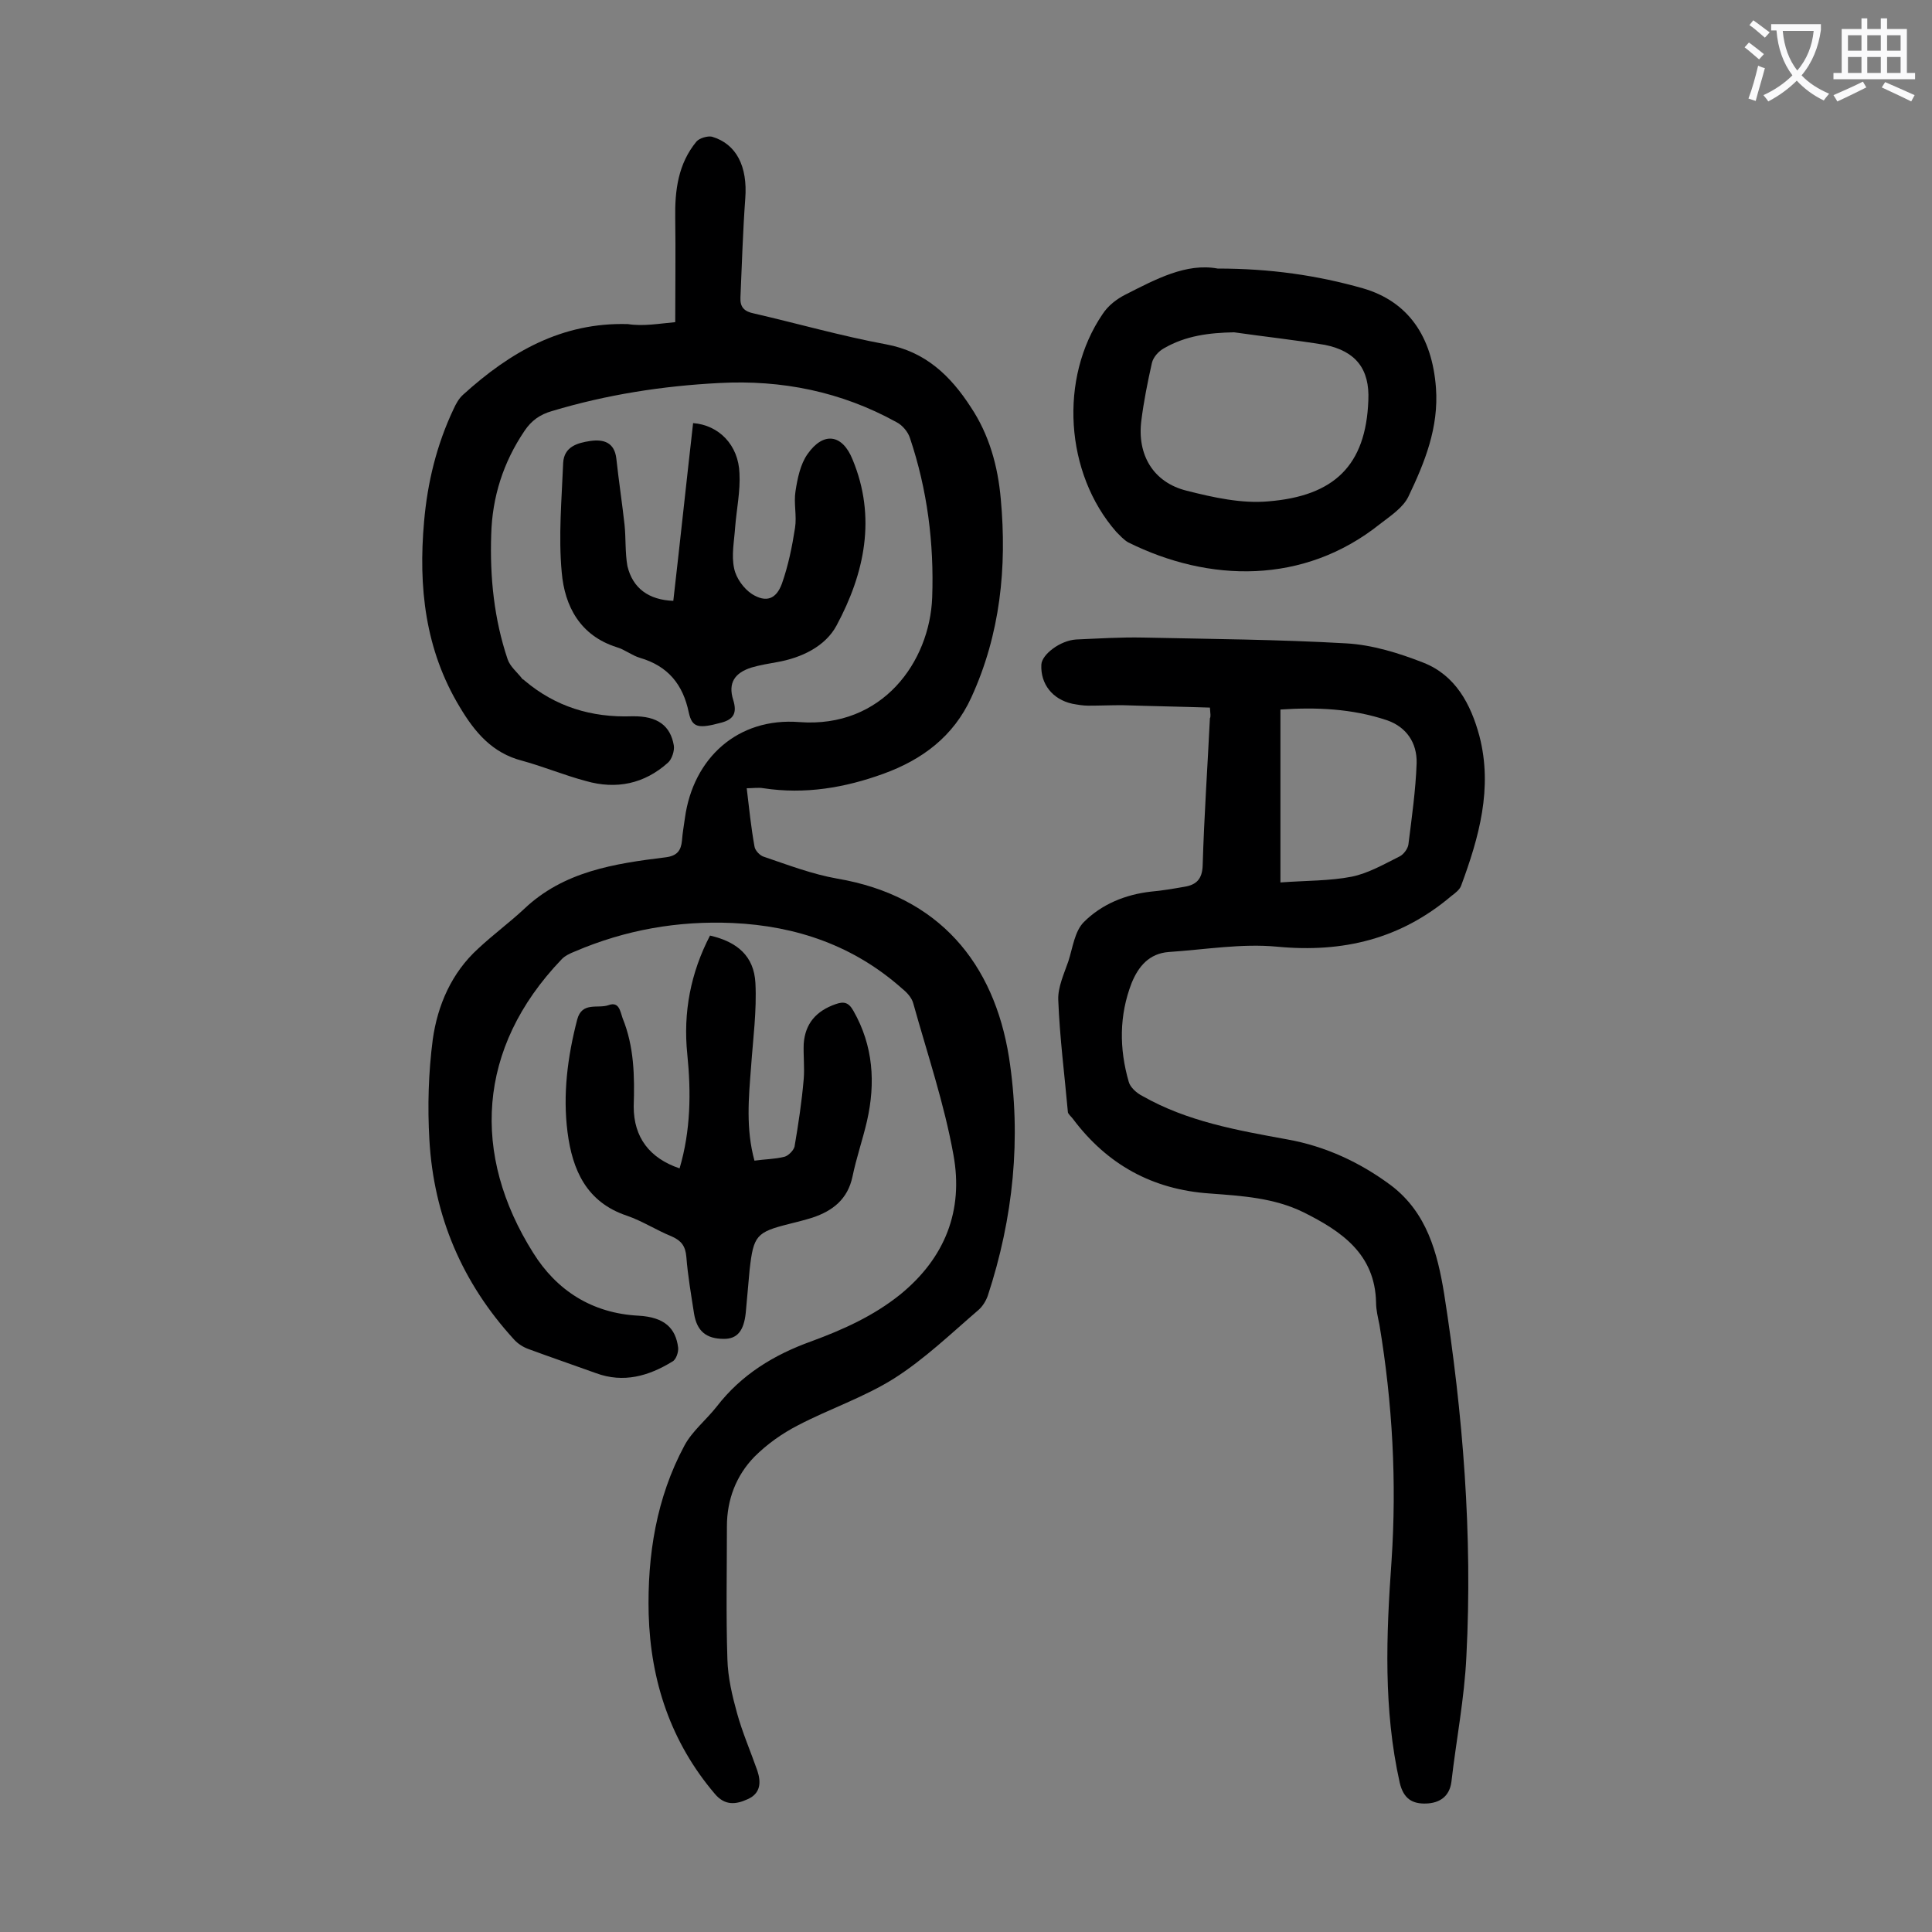
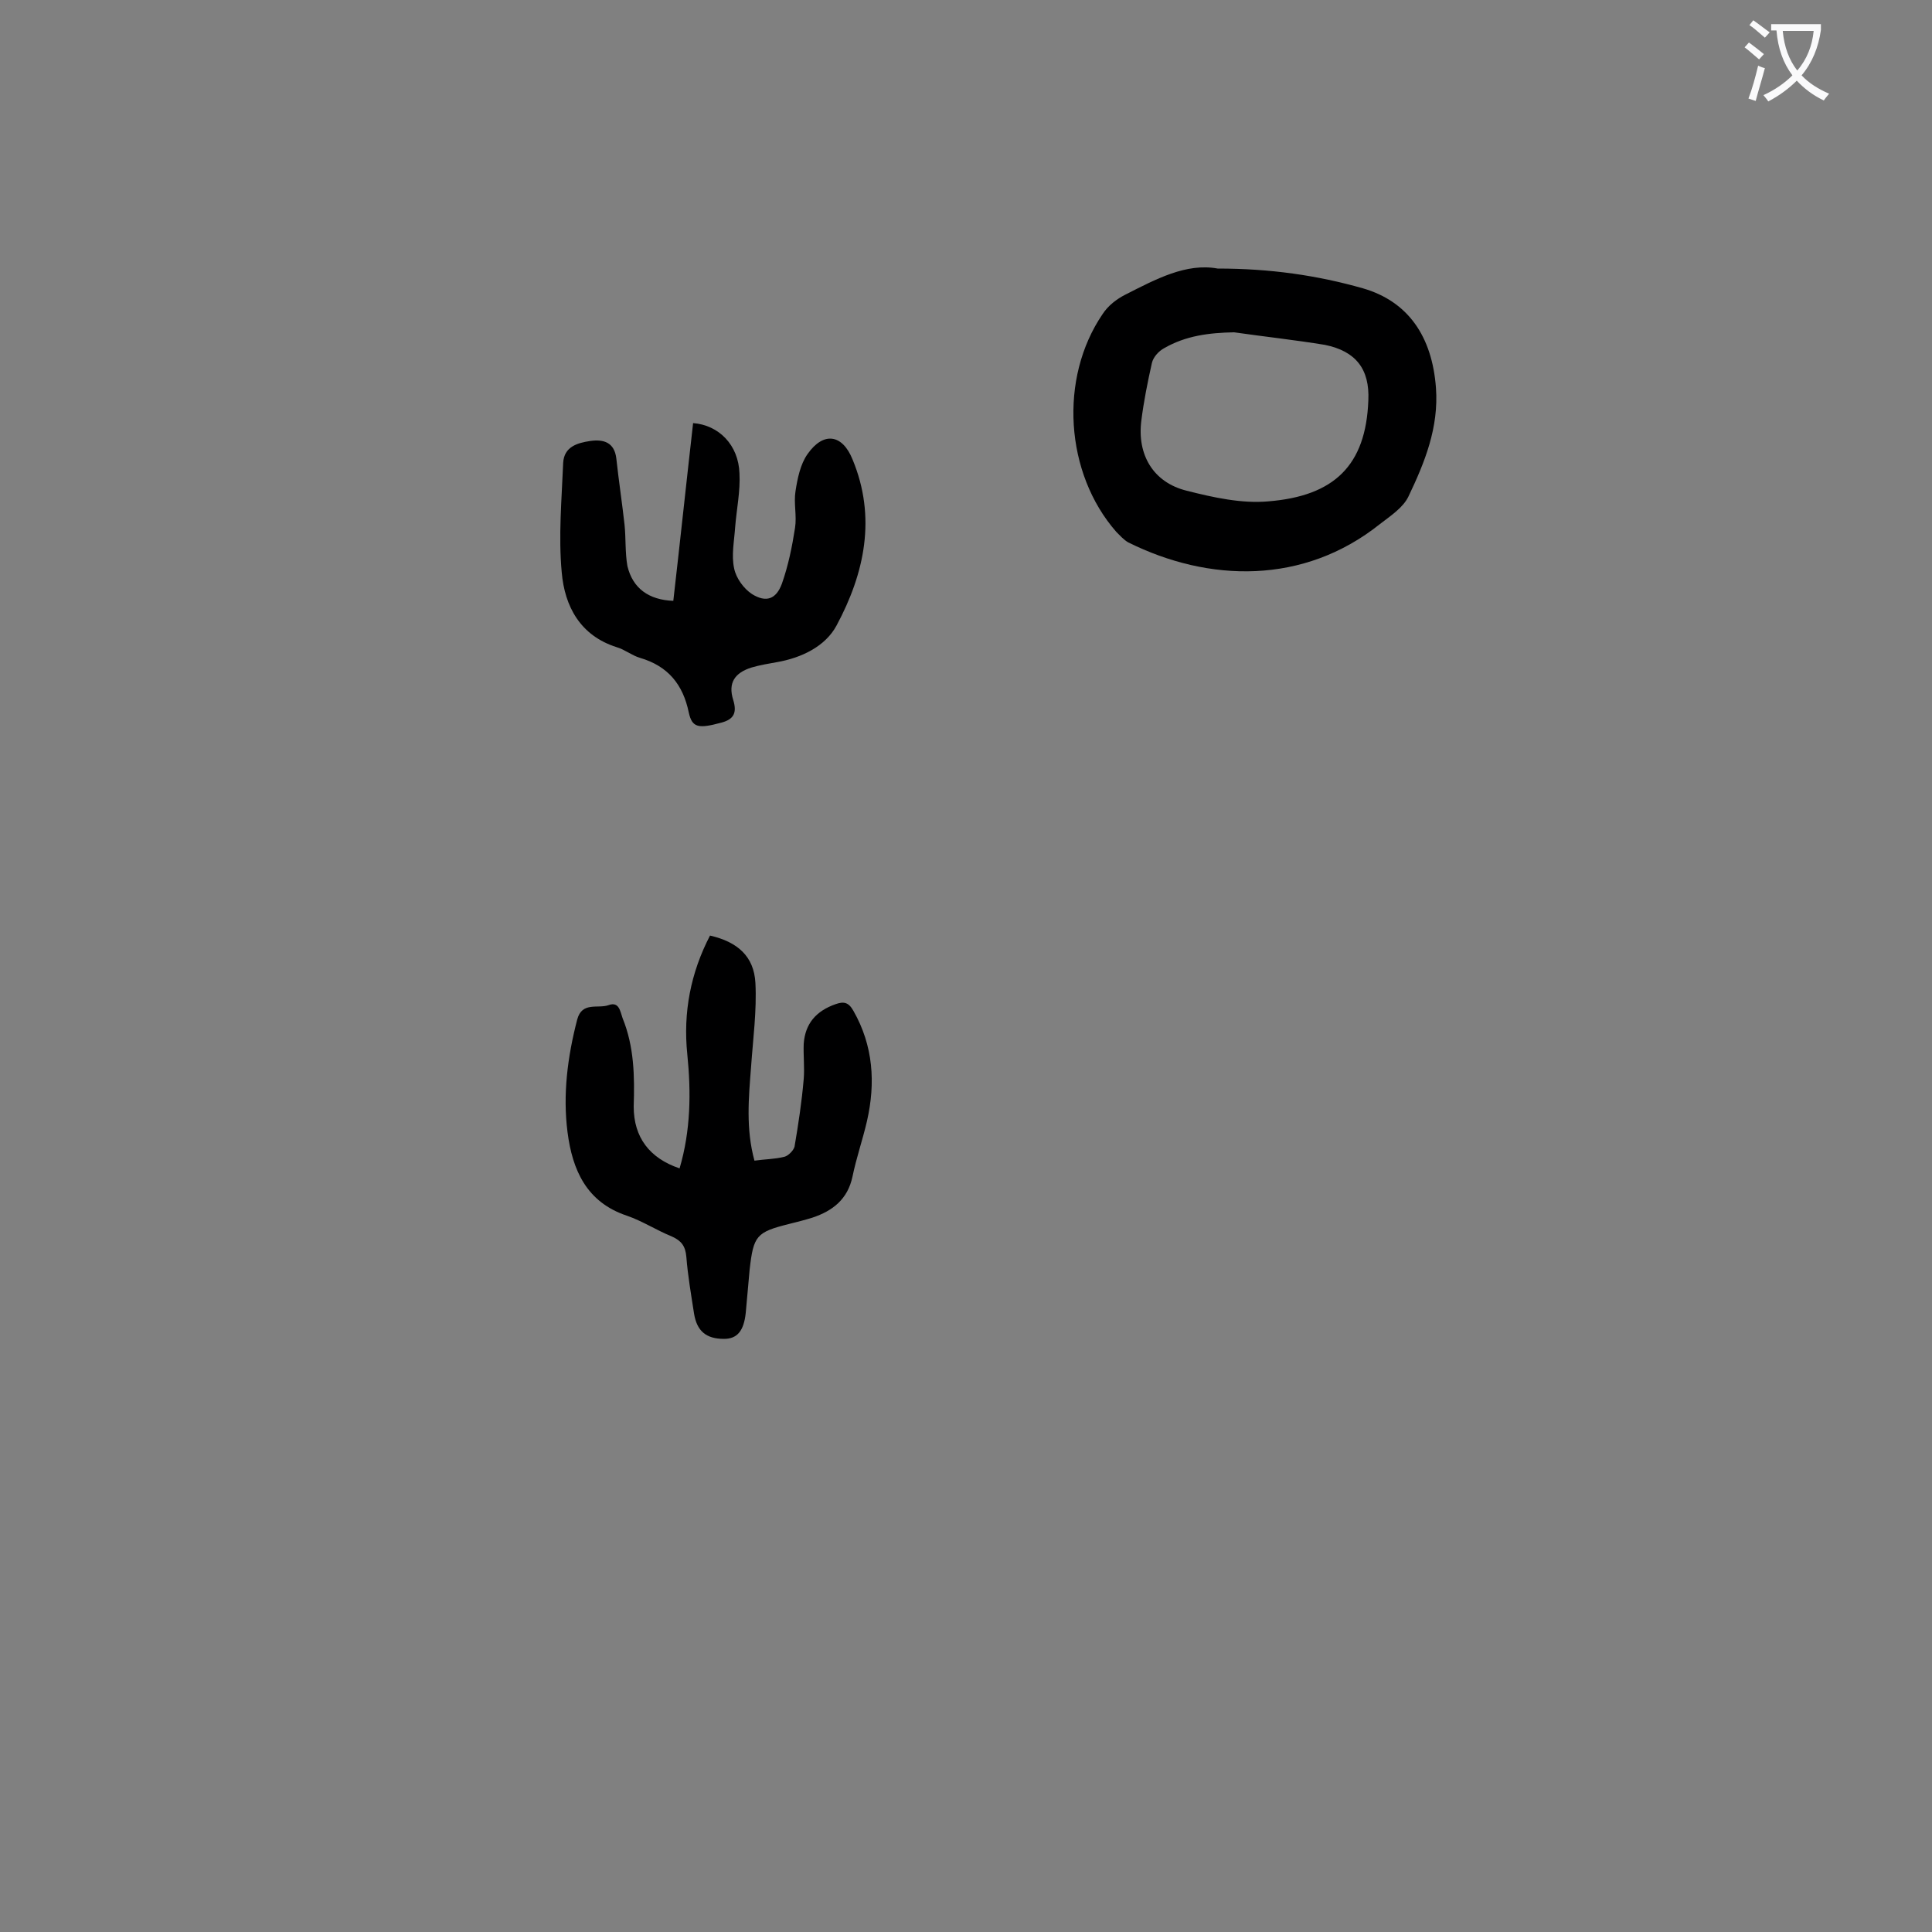
<svg xmlns="http://www.w3.org/2000/svg" enable-background="new 0 0 400 400" viewBox="0 0 400 400">
  <rect x="0" y="0" width="400" height="400" fill="#808080" stroke="none" />
  <g fill="#000001">
-     <path d="m139.8 66.7c0-7.4.1-14.4 0-21.5-.1-5.8.6-11.3 4.4-15.9.6-.7 2.3-1.2 3.2-1 5.1 1.5 7.4 6.2 6.9 12.8-.5 6.8-.7 13.7-1 20.5-.1 2 .8 2.9 2.8 3.3 9.1 2.1 18.2 4.7 27.4 6.4 8.1 1.5 13.3 6.5 17.5 13 3.8 5.7 5.6 12.2 6.2 19 1.3 14.2-.1 28-6.1 41.1-3.7 8.1-10.2 12.9-18.2 15.8s-16.2 4.3-24.8 3c-1.1-.2-2.2 0-3.5 0 .5 4.2.9 8.1 1.6 12 .1.9 1.2 2 2 2.2 5 1.7 10 3.6 15.1 4.5 21.2 3.6 32.5 17.6 35.6 37 2.6 16.7.9 33.3-4.4 49.4-.4 1.1-1.1 2.2-1.9 2.9-5.7 4.9-11.2 10.2-17.5 14.2-6.2 3.9-13.4 6.3-19.9 9.7-3.3 1.7-6.4 3.9-9 6.5-3.8 3.9-5.7 8.9-5.7 14.4 0 9.2-.2 18.4.1 27.5.1 3.8 1 7.6 2 11.2 1.1 4 2.8 7.9 4.2 11.9.8 2.4.7 4.7-2 5.9-2.4 1.1-4.7 1.4-6.8-1.1-9.1-10.7-13.3-23.3-13.7-37.2-.3-12.2 1.6-24.1 7.4-34.9 1.6-3 4.5-5.3 6.7-8.1 5.1-6.6 11.8-10.7 19.6-13.5 6.5-2.4 12.8-5.2 18.4-9.7 9.3-7.6 13.1-17.4 11-28.9-1.9-10.6-5.4-20.9-8.3-31.3-.3-1.2-1.3-2.3-2.3-3.1-10-8.9-21.9-13-35.1-13.6-11.3-.5-22.2 1.4-32.7 5.9-1 .4-2.1.9-2.8 1.7-17.5 18.3-18.6 40.4-5.8 60.7 4.8 7.7 12.1 12.5 21.8 13 5.4.3 7.7 2.6 8.2 6.6.1.9-.4 2.5-1.2 2.9-4.9 3-10.1 4.5-15.8 2.4-4.7-1.7-9.4-3.3-14-5-1.1-.4-2.2-1.1-3-2-10.7-11.7-16.6-25.5-17.5-41.3-.4-6.9-.2-13.9.7-20.8 1-7.1 3.9-13.8 9.4-18.8 3.1-2.9 6.5-5.4 9.5-8.2 8.2-7.8 18.7-9.4 29.3-10.7 2.4-.3 3.2-1.4 3.4-3.5.1-1.5.4-3.1.6-4.6 1.7-12.5 11-20.9 23.7-19.9 17.2 1.3 27-12.5 27.5-25.8.4-11.2-1-22.3-4.6-33-.4-1.3-1.6-2.7-2.8-3.3-11.4-6.3-23.7-8.8-36.7-8.1-11.7.6-23.3 2.4-34.6 5.8-2.5.7-4.3 2-5.7 4.1-4.4 6.5-6.7 13.7-6.9 21.5-.3 8.8.6 17.5 3.4 25.8.5 1.5 2 2.7 3 4 .1.2.4.2.5.4 6.4 5.4 13.8 7.7 22.3 7.4 5.3-.1 7.9 2 8.6 6 .2 1.1-.4 2.9-1.2 3.6-4.9 4.4-10.7 5.6-17 3.8-4.5-1.2-8.8-3-13.2-4.2-6.2-1.6-9.8-5.9-12.9-11.1-7.2-11.9-8.6-24.9-7.4-38.4.7-8.1 2.6-15.9 6.1-23.3.5-1.1 1.1-2.2 2-3 9.7-8.8 20.4-15 34.1-14.6 3.2.5 6.4-.1 9.8-.4z" />
-     <path d="m250.5 146.5c-6.1-.2-12.1-.3-18.2-.5-2.3 0-4.6.1-7 .1-1.1 0-2.2-.2-3.3-.4-4.1-.9-6.6-4.1-6.4-8.1.1-2.1 3.9-5 7.2-5.2 4.6-.2 9.3-.5 13.9-.4 14 .3 28.1.4 42 1.2 5.4.3 10.9 2 16 4 6.6 2.6 9.8 8.5 11.6 15.2 2.8 10.8-.1 21-3.8 31-.3.8-1.2 1.5-2 2.1-10.5 8.9-22.4 11.8-36.1 10.5-7.3-.7-14.9.6-22.4 1.1-4.1.3-6.3 3-7.7 6.4-2.6 6.7-2.6 13.6-.6 20.5.3 1.1 1.6 2.3 2.8 2.9 9.3 5.3 19.6 7.1 30 9 7.9 1.4 15.2 4.8 21.6 9.6 7.3 5.6 9.5 13.8 10.9 22.4 3.9 24.9 5.9 49.9 4.6 75-.4 8.7-2.1 17.3-3.1 26-.4 3.1-2.5 4.4-5.2 4.5-2.8.1-4.7-.9-5.5-4.3-3.4-15.2-2.8-30.5-1.7-45.9 1.1-16.4.2-32.7-2.5-48.9-.3-1.5-.7-3.1-.7-4.6-.2-10.1-7.2-14.8-15-18.7-6.1-3-12.7-3.4-19.4-3.9-11.9-.8-21.3-6-28.4-15.5-.3-.4-.9-.9-1-1.3-.7-7.8-1.7-15.5-2-23.3-.1-2.6 1.2-5.4 2.1-8 .9-2.8 1.3-6.2 3.2-8.1 3.7-3.7 8.6-5.7 13.9-6.3 2.3-.2 4.6-.6 6.9-1 2.5-.4 3.7-1.6 3.8-4.4.3-10.2 1-20.3 1.5-30.5.2-.3.1-.9 0-2.2zm14.6 36.2c5.4-.4 10.2-.3 14.8-1.2 3.4-.7 6.7-2.6 9.9-4.2.8-.4 1.7-1.6 1.8-2.5.7-5.6 1.5-11.2 1.7-16.8.1-4.2-2.1-7.5-6.2-8.9-7.2-2.4-14.6-2.7-22-2.2z" />
    <path d="m252.1 55.6c10.9 0 20.6 1.4 30.1 4.1 9.3 2.7 14.3 9.9 15.1 20.6.6 8.2-2.3 15.4-5.7 22.5-1.1 2.3-3.7 4-5.9 5.7-15.8 12.6-35.4 12.1-52.1 3.8-.9-.5-1.7-1.4-2.5-2.2-10.6-12.1-11.9-31.8-2.8-45.1 1.1-1.7 2.9-3.1 4.7-4 6.3-3.2 12.6-6.6 19.1-5.4zm3.4 13.2c-5.2.1-10 .7-14.5 3.3-1.1.6-2.2 1.8-2.5 3-.9 4-1.7 8-2.2 12-.9 7.1 2.5 12.8 9.4 14.5 5.5 1.4 11.4 2.7 16.9 2.2 13.6-1.1 20.2-7.4 20.7-20.9.3-6.5-2.6-10.2-9-11.5-6.1-1-12.5-1.7-18.8-2.6z" />
    <path d="m140.7 241.9c2.3-7.8 2.4-15.7 1.6-23.6-.9-8.7.7-16.9 4.7-24.6 5.7 1.3 9.1 4.3 9.4 9.8.3 5.8-.5 11.6-.9 17.4-.5 6.4-1.1 12.8.7 19.4 2.1-.3 4.2-.3 6.2-.8.8-.2 1.9-1.3 2.1-2.1.8-4.7 1.5-9.3 1.9-14 .2-2.4-.1-4.9 0-7.3.3-4.2 2.6-6.8 6.6-8.2 1.7-.6 2.7-.4 3.7 1.4 4.1 7.2 4.6 14.9 2.8 22.8-.9 3.9-2.2 7.6-3 11.5-1 4.7-4.1 7.1-8.3 8.5-1.6.5-3.2.9-4.8 1.3-6.8 1.7-7.4 2.4-8.2 9.5-.3 3-.5 5.9-.8 8.9-.4 3.8-1.8 5.4-4.5 5.4-3.7 0-5.6-1.6-6.2-5.2-.6-3.9-1.3-7.9-1.6-11.8-.2-2.2-1-3.3-3-4.2-3.2-1.3-6.1-3.2-9.3-4.3-8.4-2.8-11.3-9.5-12.3-17.3s0-15.6 2-23.3c1-3.8 4.3-2.2 6.5-3s2.4 1.3 2.9 2.7c2.4 5.9 2.5 12 2.3 18.3 0 6.4 3.3 10.7 9.5 12.8z" />
    <path d="m139.4 124.4c1.4-12.2 2.7-24.5 4.1-36.8 5.3.4 9.4 4.5 9.6 10.4.2 3.7-.6 7.4-.9 11.2-.2 2.9-.8 5.8-.2 8.5.4 2 2 4.2 3.7 5.3 2.9 1.8 5 1.1 6.2-2.2 1.3-3.7 2.1-7.6 2.7-11.5.4-2.5-.3-5.1.1-7.6.4-2.6 1-5.6 2.5-7.7 3.3-4.7 7.2-4.1 9.3 1.1 5 12 2.5 23.6-3.3 34.4-2.3 4.3-7.2 6.7-12.4 7.6-1.7.3-3.5.6-5.2 1.1-3.5 1.1-4.9 3.2-3.8 6.7.8 2.6.2 4-2.4 4.7-4.8 1.3-6.1 1.1-6.8-2.1-1.2-5.8-4.3-9.6-10.1-11.3-1.7-.5-3.1-1.7-4.8-2.2-7.6-2.4-10.8-8.5-11.4-15.5-.7-7.5 0-15.2.3-22.7.2-3.3 2.9-4.1 5.6-4.5 2.8-.4 5 .3 5.4 3.6.5 4.6 1.2 9.2 1.7 13.7.3 2.8.1 5.8.6 8.6 1.1 4.6 4.4 7 9.5 7.2z" />
  </g>
  <path d="m362.1 8.8c1.1.8 2.1 1.6 3.1 2.4l-1 1.1c-1.3-1.1-2.3-2-3-2.5zm1.9 4.8c.5.2.9.4 1.4.5-.6 2.3-1.3 4.5-1.9 6.8l-1.5-.5c.8-2.1 1.4-4.3 2-6.8zm-1-9.4c1.3.9 2.4 1.8 3.4 2.5l-1 1.1c-1.4-1.2-2.4-2.1-3.2-2.6zm3.7 2.2v-1.4h10.3v1.2c-.5 3.6-1.8 6.8-4 9.4 1.5 1.6 3.4 2.8 5.7 3.8-.3.4-.7.8-1.1 1.4-2.3-1.1-4.1-2.5-5.6-4.1-1.6 1.6-3.6 3.1-5.9 4.3-.3-.5-.7-.9-1-1.3 2.4-1.1 4.4-2.5 6-4.1-1.9-2.5-3-5.6-3.3-9.3h-1.1zm8.8 0h-6.4c.3 3.3 1.3 6 3 8.2 2-2.3 3.1-5.1 3.4-8.2z" fill="#fafafb" />
-   <path d="m385.3 3.8h1.3v2.2h2.8v-2.2h1.3v2.2h4.1v9.1h1.7v1.3h-16.9v-1.3h1.7v-9.1h4.1v-2.2zm.4 13.1.7 1.2c-1.8.9-3.8 1.9-6 2.9-.2-.4-.5-.8-.8-1.3 2.3-1 4.3-1.9 6.1-2.8zm-3.1-6.4h2.8v-3.2h-2.8zm0 4.6h2.8v-3.3h-2.8zm4-4.6h2.8v-3.2h-2.8zm0 4.6h2.8v-3.3h-2.8zm3.7 1.9c2.1.9 4.1 1.8 6.1 2.7l-.7 1.3c-2.2-1.1-4.2-2-6.1-2.9zm3.2-9.7h-2.8v3.2h2.8zm-2.8 7.8h2.8v-3.3h-2.8z" fill="#fafafb" />
</svg>